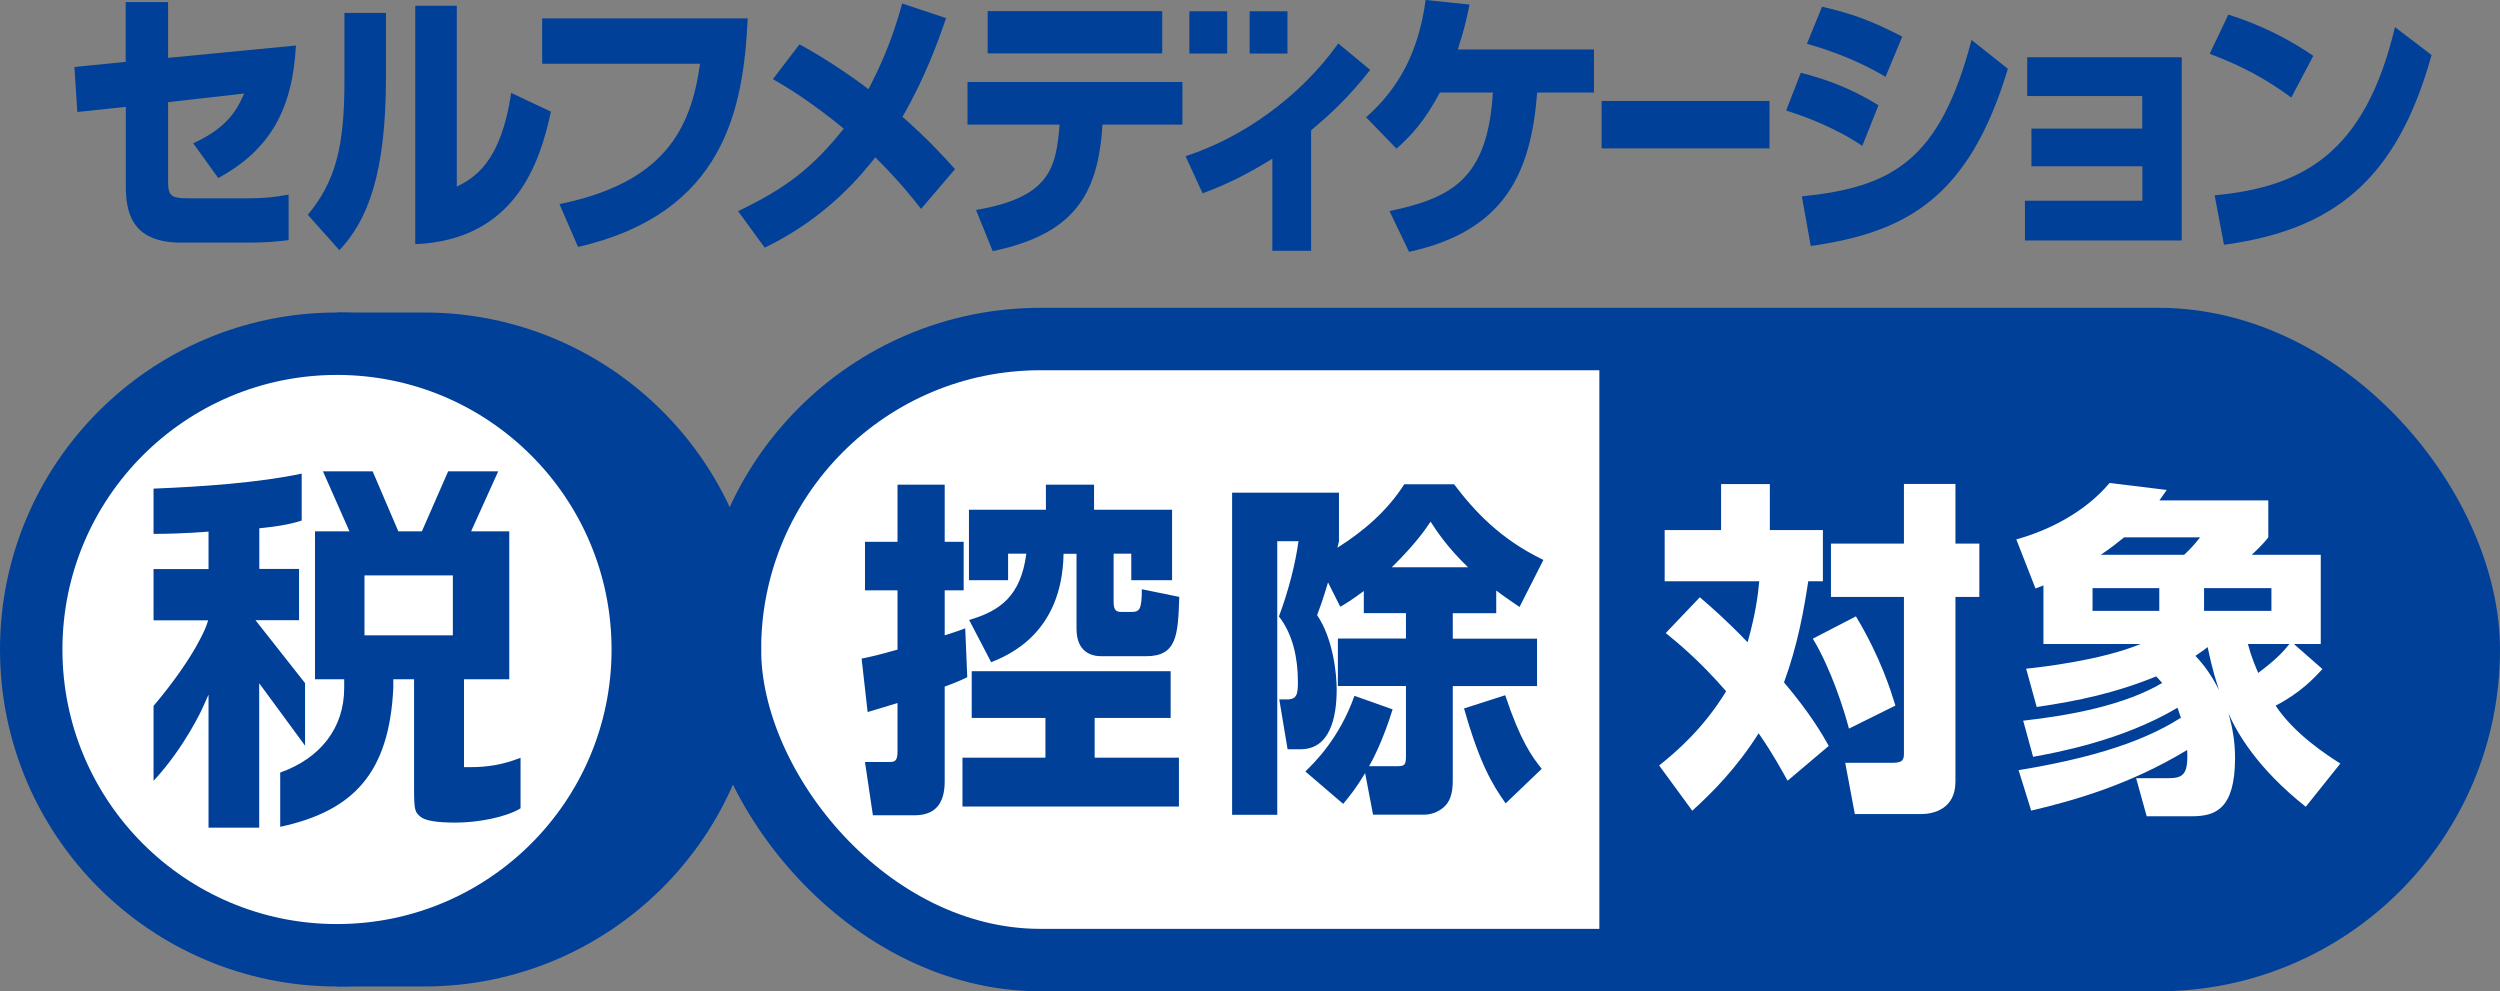
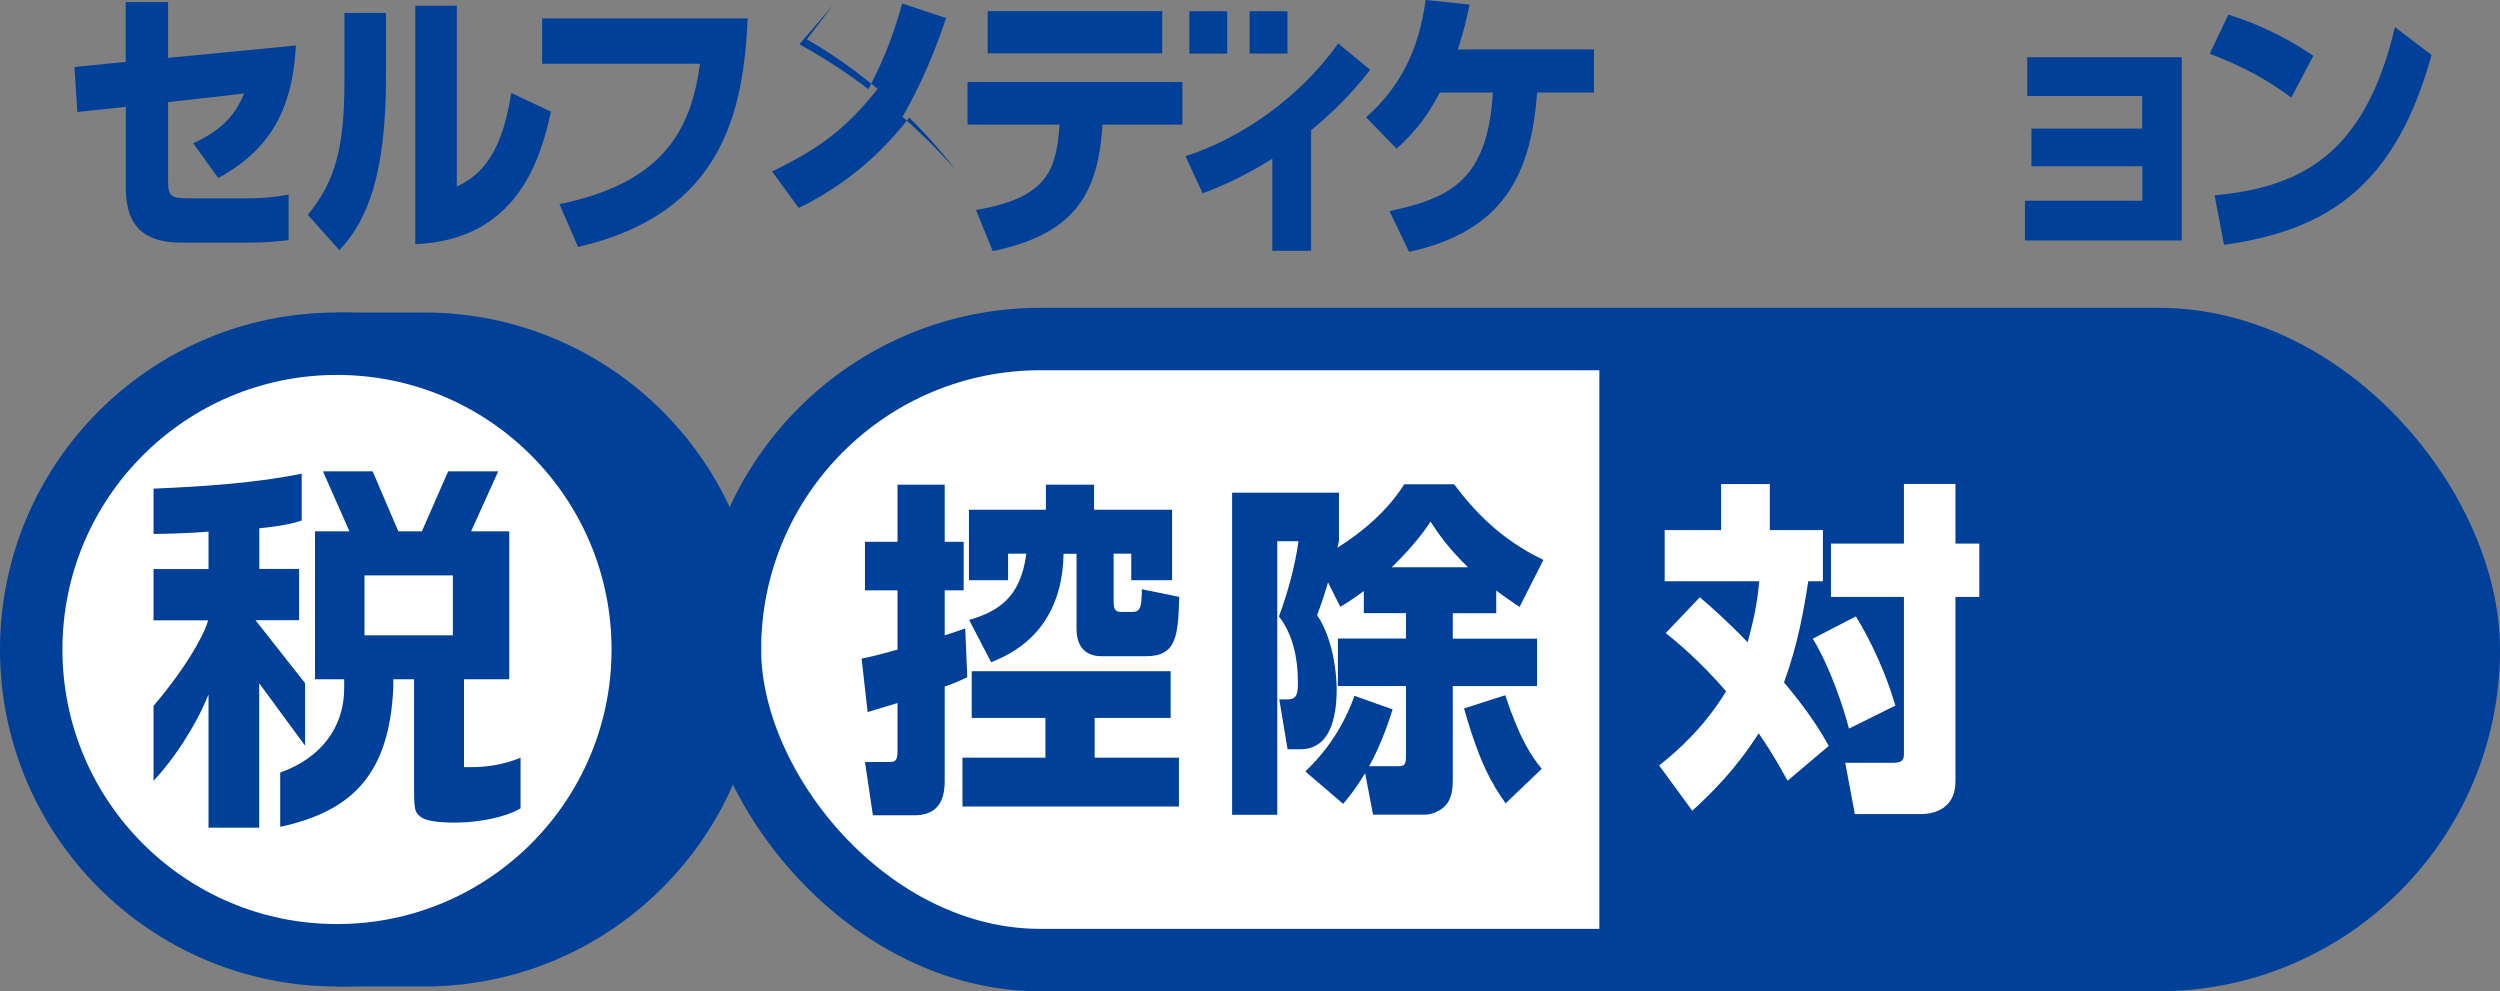
<svg xmlns="http://www.w3.org/2000/svg" id="_レイヤー_2" viewBox="0 0 208.24 82.56">
  <rect x="0" y="0" width="208.24" height="82.56" fill="#808080" stroke="none" />
  <defs>
    <style>.cls-1,.cls-2{fill:#004098;}.cls-1,.cls-3{stroke:#004098;stroke-miterlimit:10;stroke-width:5.2px;}.cls-4,.cls-3{fill:#fff;}</style>
  </defs>
  <g id="_表示">
    <path class="cls-2" d="M6.44,9.32l-.24-3.74,4.27-.43V.17h3.53v4.65l10.65-1.03c-.28,5.32-2.16,8.7-6.47,11.04l-2.09-2.9c2.85-1.27,3.68-2.83,4.25-4.14l-6.34.72v6.52c0,1.32.22,1.49,1.79,1.49h4.92c1.26,0,2.18-.1,3.33-.31v3.79c-.91.12-1.92.21-3.24.21h-5.73c-4.25,0-4.59-2.73-4.59-4.77v-6.54l-4.03.43Z" />
    <path class="cls-2" d="M32.15,6.44c0,8.1-1.55,11.93-3.88,14.4l-2.63-2.95c2.33-2.8,3.05-5.73,3.05-11.12V1.08h3.46v5.37ZM38.05,15.55c1.39-.72,3.66-1.92,4.53-7.81l3.31,1.56c-.91,4.24-2.96,10.68-11.3,11.04V.48h3.46v15.07Z" />
    <path class="cls-2" d="M62.28,1.53c-.35,7.57-1.96,16.24-14.13,19.04l-1.55-3.57c8.67-1.77,10.95-6.18,11.71-11.69h-13.15V1.53h17.11Z" />
-     <path class="cls-2" d="M66.59,3.69c2.2,1.2,4.27,2.61,5.75,3.74.94-1.84,1.89-3.81,2.81-7.14l3.66,1.22c-.7,2.01-1.76,4.98-3.64,8.22,2.22,1.94,3.72,3.62,4.38,4.36l-2.83,3.31c-.59-.77-1.89-2.4-3.81-4.29-1.13,1.41-3.96,4.98-9.21,7.52l-2.22-3.04c3.88-1.87,6.14-3.52,8.8-6.88-2.9-2.37-4.83-3.5-5.9-4.12l2.22-2.9Z" />
+     <path class="cls-2" d="M66.59,3.69c2.2,1.2,4.27,2.61,5.75,3.74.94-1.84,1.89-3.81,2.81-7.14l3.66,1.22c-.7,2.01-1.76,4.98-3.64,8.22,2.22,1.94,3.72,3.62,4.38,4.36c-.59-.77-1.89-2.4-3.81-4.29-1.13,1.41-3.96,4.98-9.21,7.52l-2.22-3.04c3.88-1.87,6.14-3.52,8.8-6.88-2.9-2.37-4.83-3.5-5.9-4.12l2.22-2.9Z" />
    <path class="cls-2" d="M81.29,17.49c6.23-1.05,6.68-3.57,6.97-7.11h-7.67v-3.55h17.9v3.55h-6.66c-.35,6.04-2.55,9.15-9.14,10.54l-1.39-3.43ZM96.81.93v3.52h-14.54V.93h14.54Z" />
    <path class="cls-2" d="M109.2,20.89h-3.22v-7.67c-1.87,1.17-3.81,2.16-5.81,2.88l-1.42-3.09c4.68-1.51,9.52-4.89,12.72-9.39l2.66,2.2c-1.83,2.35-3.48,3.83-4.92,5.03v10.04Z" />
    <path class="cls-2" d="M115.75,17.58c5.03-1.08,8.17-2.54,8.6-9.87h-4.42c-.78,1.46-1.76,3.07-3.61,4.67l-2.53-2.61c2.76-2.44,4.38-5.49,4.96-9.77l3.66.38c-.26,1.27-.46,2.11-.98,3.74h11.34v3.59h-4.73c-.52,6.75-2.72,11.52-10.67,13.27l-1.63-3.4Z" />
-     <path class="cls-2" d="M147.39,8.41v3.95h-13.98v-3.95h13.98Z" />
-     <path class="cls-2" d="M155.12,12.15c-2.53-1.7-5.12-2.54-6.34-2.95l1.22-3.14c1.79.48,3.83,1.08,6.47,2.71l-1.35,3.38ZM150.09,16.36c7.45-.77,11.48-2.9,14.13-13.03l3.03,2.4c-3.22,10.66-8.34,13.61-16.42,14.76l-.74-4.12ZM157.06,6.4c-2.74-1.63-5.38-2.42-6.55-2.75l1.26-3.09c2.55.58,4.18,1.2,6.68,2.49l-1.39,3.35Z" />
    <path class="cls-2" d="M169.21,13.85v-3.14h9.23v-2.71h-9.58v-3.23h12.87v15.26h-13.06v-3.31h9.78v-2.87h-9.23Z" />
    <path class="cls-2" d="M190.85,8.12c-2.2-1.61-4.09-2.61-6.79-3.64l1.55-3.26c1.2.38,3.9,1.27,7.08,3.43l-1.83,3.47ZM184.47,16.27c7.32-.69,12.52-3.47,15.02-14.01l3.05,2.32c-2.92,10.52-8.25,14.57-17.29,15.81l-.78-4.12Z" />
    <path class="cls-2" d="M102.22.94v3.52h-3.15V.94h3.15Z" />
    <path class="cls-2" d="M107.24.94v3.52h-3.15V.94h3.15Z" />
    <rect class="cls-3" x="60.8" y="28.24" width="144.84" height="51.73" rx="25.86" ry="25.86" />
    <path class="cls-2" d="M133.22,28.24h46.56c14.22,0,25.86,11.64,25.86,25.86h0c0,14.22-11.64,25.86-25.86,25.86h-46.56V28.24Z" />
    <path class="cls-2" d="M71.77,54.86c.83-.17,1.47-.32,2.99-.75v-4.94h-2.71v-4.04h2.71v-4.76h3.93v4.76h1.58v4.04h-1.58v3.75c.75-.23,1.08-.35,1.71-.58l.17,4.07c-.61.29-1.08.49-1.88.78v7.9c0,1.89-.83,2.82-2.52,2.82h-3.46l-.66-4.44h1.96c.47,0,.75,0,.75-.87v-4.04c-1.63.49-1.83.55-2.49.75l-.5-4.44ZM97.51,55.91v3.89h-6.33v3.31h7.02v4.07h-18.03v-4.07h6.91v-3.31h-6.14v-3.89h16.56ZM80.73,51.64c2.54-.75,4.29-1.95,4.76-5.52h-1.52v2.21h-3.26v-5.87h6.41v-2.09h4.01v2.09h6.5v5.87h-3.4v-2.21h-1.47v4.01c0,.75.25.84.66.84h.86c.64,0,.83-.23.83-1.89l3.12.64c-.11,3.14-.17,4.94-2.76,4.94h-3.73c-.8,0-2.07-.32-2.07-2.29v-6.24h-1.08c-.11,6.62-4.59,8.45-6.03,9.03l-1.83-3.51Z" />
    <path class="cls-2" d="M113.6,49.23c-.91.67-1.35.96-1.96,1.31l-1.02-2.03c-.47,1.57-.64,2-.91,2.73,1.33,1.95,1.63,4.88,1.63,6.18,0,2.41-.58,4.99-3.01,4.99h-1.08l-.69-4.15h.64c.86,0,.91-.49.91-1.48,0-1.95-.42-3.95-1.58-5.43.8-2.15,1.36-4.33,1.63-6.27h-1.77v22.79h-3.76v-26.83h8.9v4.04c-.08.32-.08.41-.14.55,2.18-1.37,4.17-3.08,5.58-5.29h4.15c1.69,2.24,3.87,4.59,7.44,6.3l-1.99,3.92c-.53-.38-1.13-.75-1.94-1.37v1.89h-3.62v2.12h7.02v3.95h-7.02v7.75c0,.46,0,1.39-.47,2.03-.44.61-1.27.93-1.88.93h-4.29l-.66-3.46c-.77,1.28-1.3,1.92-1.83,2.56l-3.15-2.7c.75-.73,2.82-2.73,4.09-6.3l3.18,1.13c-.83,2.67-1.71,4.3-1.96,4.73h2.38c.55,0,.69-.09.69-.81v-5.87h-5.67v-3.95h5.67v-2.12h-3.51v-1.86ZM122.28,47.25c-1.66-1.6-2.54-2.9-3.12-3.8-.39.58-1.19,1.8-3.23,3.8h6.36ZM125.41,66.91c-1.11-1.57-2.16-3.31-3.46-7.9l3.43-1.1c1.25,3.78,2.24,5.14,3.04,6.13l-3.01,2.88Z" />
    <path class="cls-4" d="M141.59,49.75c.94.81,2.16,1.86,3.98,3.75.72-2.58.86-4.01.97-5.08h-7.88v-4.27h4.7v-3.83h4.06v3.83h4.42v4.27h-1.22c-.36,2.35-.86,5.26-2.02,8.42,2.24,2.64,3.23,4.41,3.73,5.29l-3.43,2.9c-.53-.93-1.13-2.09-2.41-3.95-1.88,2.96-3.87,4.94-5.53,6.45l-2.76-3.77c1.47-1.16,3.73-3.14,5.58-6.18-2.27-2.61-4.04-4.04-5.03-4.85l2.82-2.96ZM154.59,51.34c2.07,3.43,2.93,6.27,3.29,7.43l-3.87,1.92c-.39-1.51-1.49-4.99-3.01-7.49l3.59-1.86ZM162.88,40.31v4.97h1.99v4.44h-1.99v15.39c0,2.26-1.8,2.7-2.88,2.7h-5.5l-.8-4.27h3.95c.94,0,.94-.35.94-.87v-12.95h-6.08v-4.44h6.08v-4.97h4.29Z" />
-     <path class="cls-4" d="M168.52,60.03c3.93-.44,8.43-1.28,11.58-3.14-.14-.17-.25-.29-.5-.55-3.32,1.36-6.41,2.03-9.95,2.55l-.88-3.19c1.13-.12,6.17-.67,9.54-2.06h-8.1v-4.88c-.25.09-.3.12-.66.26l-1.6-4.09c2.63-.73,5.67-2.21,7.77-4.7l4.76.58c-.39.55-.47.67-.61.87h9.07v3.08c-.44.58-1.13,1.22-1.38,1.45h5.75v7.43h-2.24l2.38,2.09c-.72.78-1.83,1.97-3.9,3.05,1.58,2.38,4.29,4.12,5.39,4.82l-2.88,3.6c-4.06-3.22-5.72-6.16-6.44-7.78.36,1.25.55,2.41.55,3.72,0,4.24-1.63,4.85-3.57,4.85h-3.79l-.88-3.17h2.65c1.27,0,1.71-.29,1.6-2.35-4.73,2.87-9.4,4.21-12.99,5.05l-1.05-3.37c8.05-1.31,11.5-3.11,13.52-4.36-.17-.52-.19-.58-.28-.84-4.62,2.76-10.2,3.75-12.03,4.09l-.83-3.02ZM174.3,48.99v1.89h5.56v-1.89h-5.56ZM181.93,46.21c.28-.26.72-.67,1.33-1.45h-6.33c-.72.58-1.13.9-1.94,1.45h6.94ZM183.89,53.9c-.22.17-.28.23-1.02.73.66.7,1.33,1.57,1.96,2.85-.61-1.89-.77-2.82-.94-3.57ZM183.59,48.99v1.89h5.61v-1.89h-5.61ZM187.24,53.64c.3,1.13.64,1.89.86,2.41,1.69-1.25,2.24-1.97,2.6-2.41h-3.46Z" />
    <path class="cls-1" d="M28.07,28.63h7.26c14.07,0,25.47,11.4,25.47,25.47s-11.4,25.47-25.47,25.47h-7.26" />
    <circle class="cls-3" cx="28.07" cy="54.1" r="25.47" />
    <path class="cls-2" d="M23.34,64.35v4.52c6.15-1.32,9.09-4.54,9.42-11.57v-.72h1.73v9.15c0,1.83.1,1.92.52,2.29.37.33,1.35.5,2.92.5,1.87,0,4.21-.44,5.43-1.19v-4.21c-1.5.59-2.77.78-4.21.78h-.5v-7.32h3.77s0-12.32,0-12.32h-3.18l2.26-5h-4.17l-2.19,5h-1.96l-2.14-5h-4.14l2.21,5h-2.87v12.32h2.43v.74c0,3.31-1.99,5.85-5.33,7.03ZM37.72,52.92h-7.36v-4.99h7.36v4.99Z" />
    <path class="cls-2" d="M17.36,68.94h4.23v-12.03l3.82,5.2v-5.21l-4.13-5.24h3.63v-4.27h-3.31v-3.39s2.11-.16,3.53-.64v-3.91c-3.57.76-8.31,1.09-12.34,1.25v3.77c2.45,0,4.58-.19,4.58-.19v3.12h-4.58v4.27h4.55l-.11.33c-.03.1-.86,2.55-4.44,6.8v6.24c2.6-2.79,4.09-6.07,4.1-6.11l.48-1.07v11.09Z" />
  </g>
</svg>